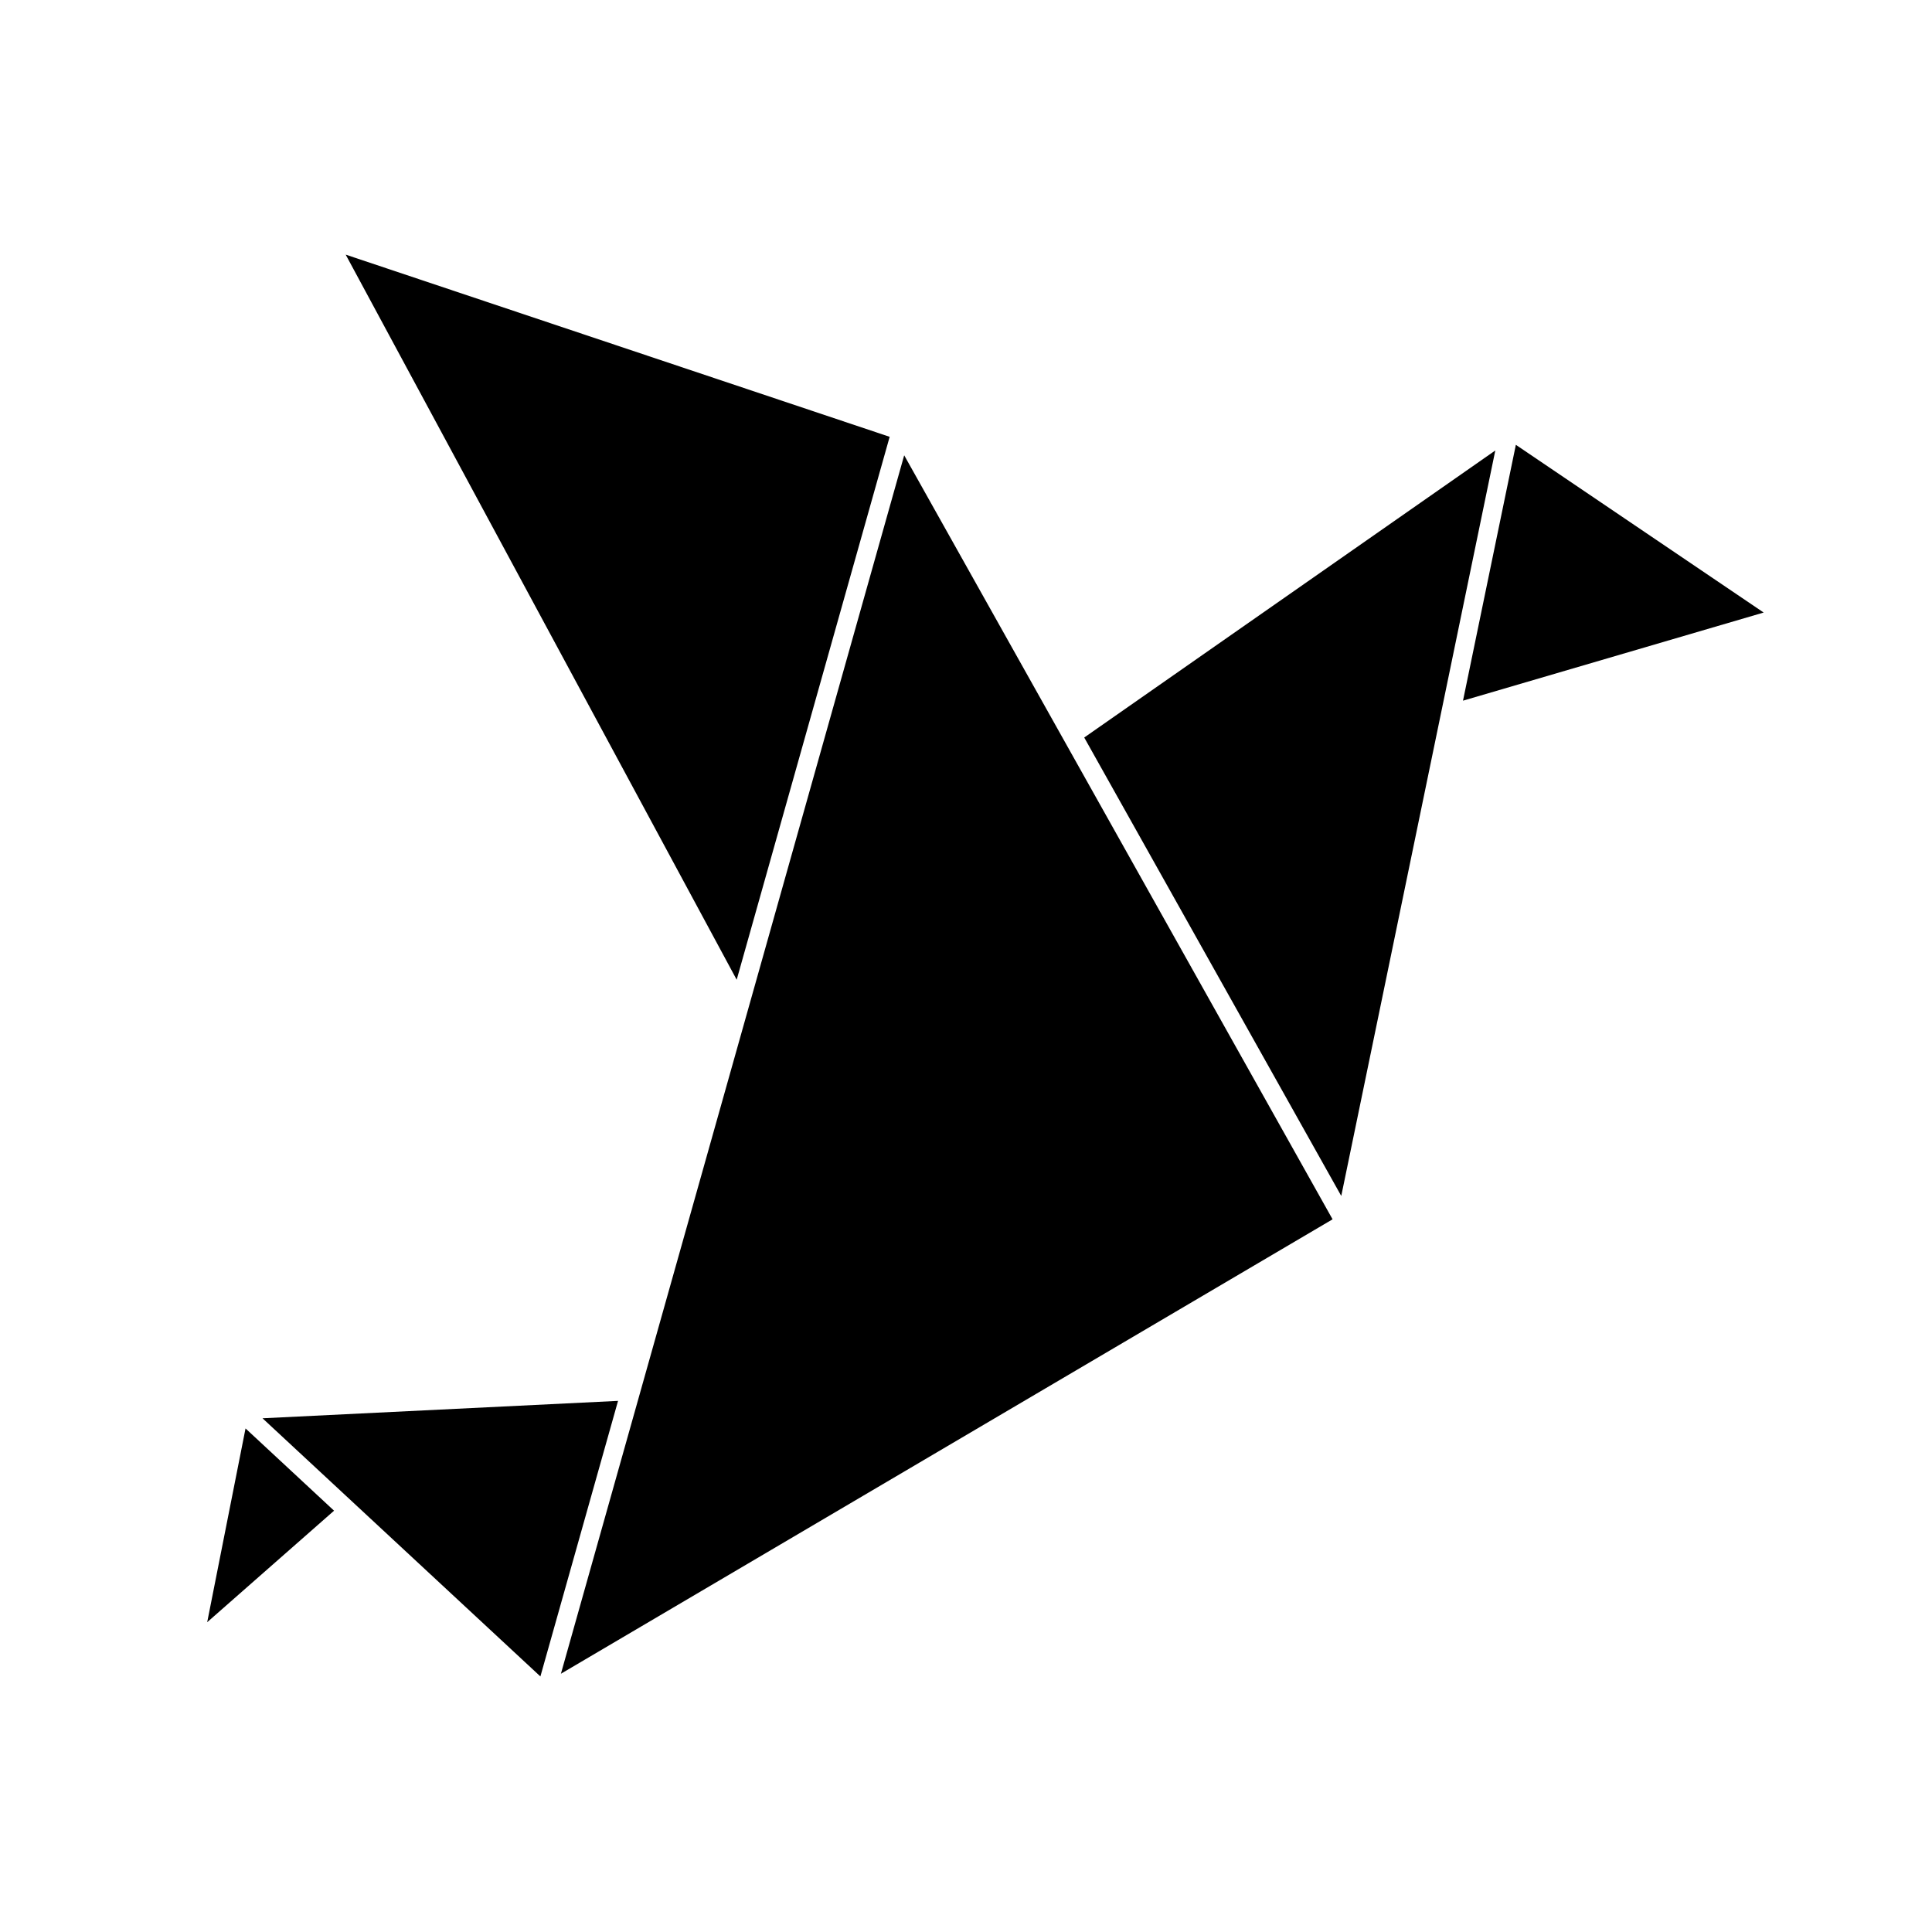
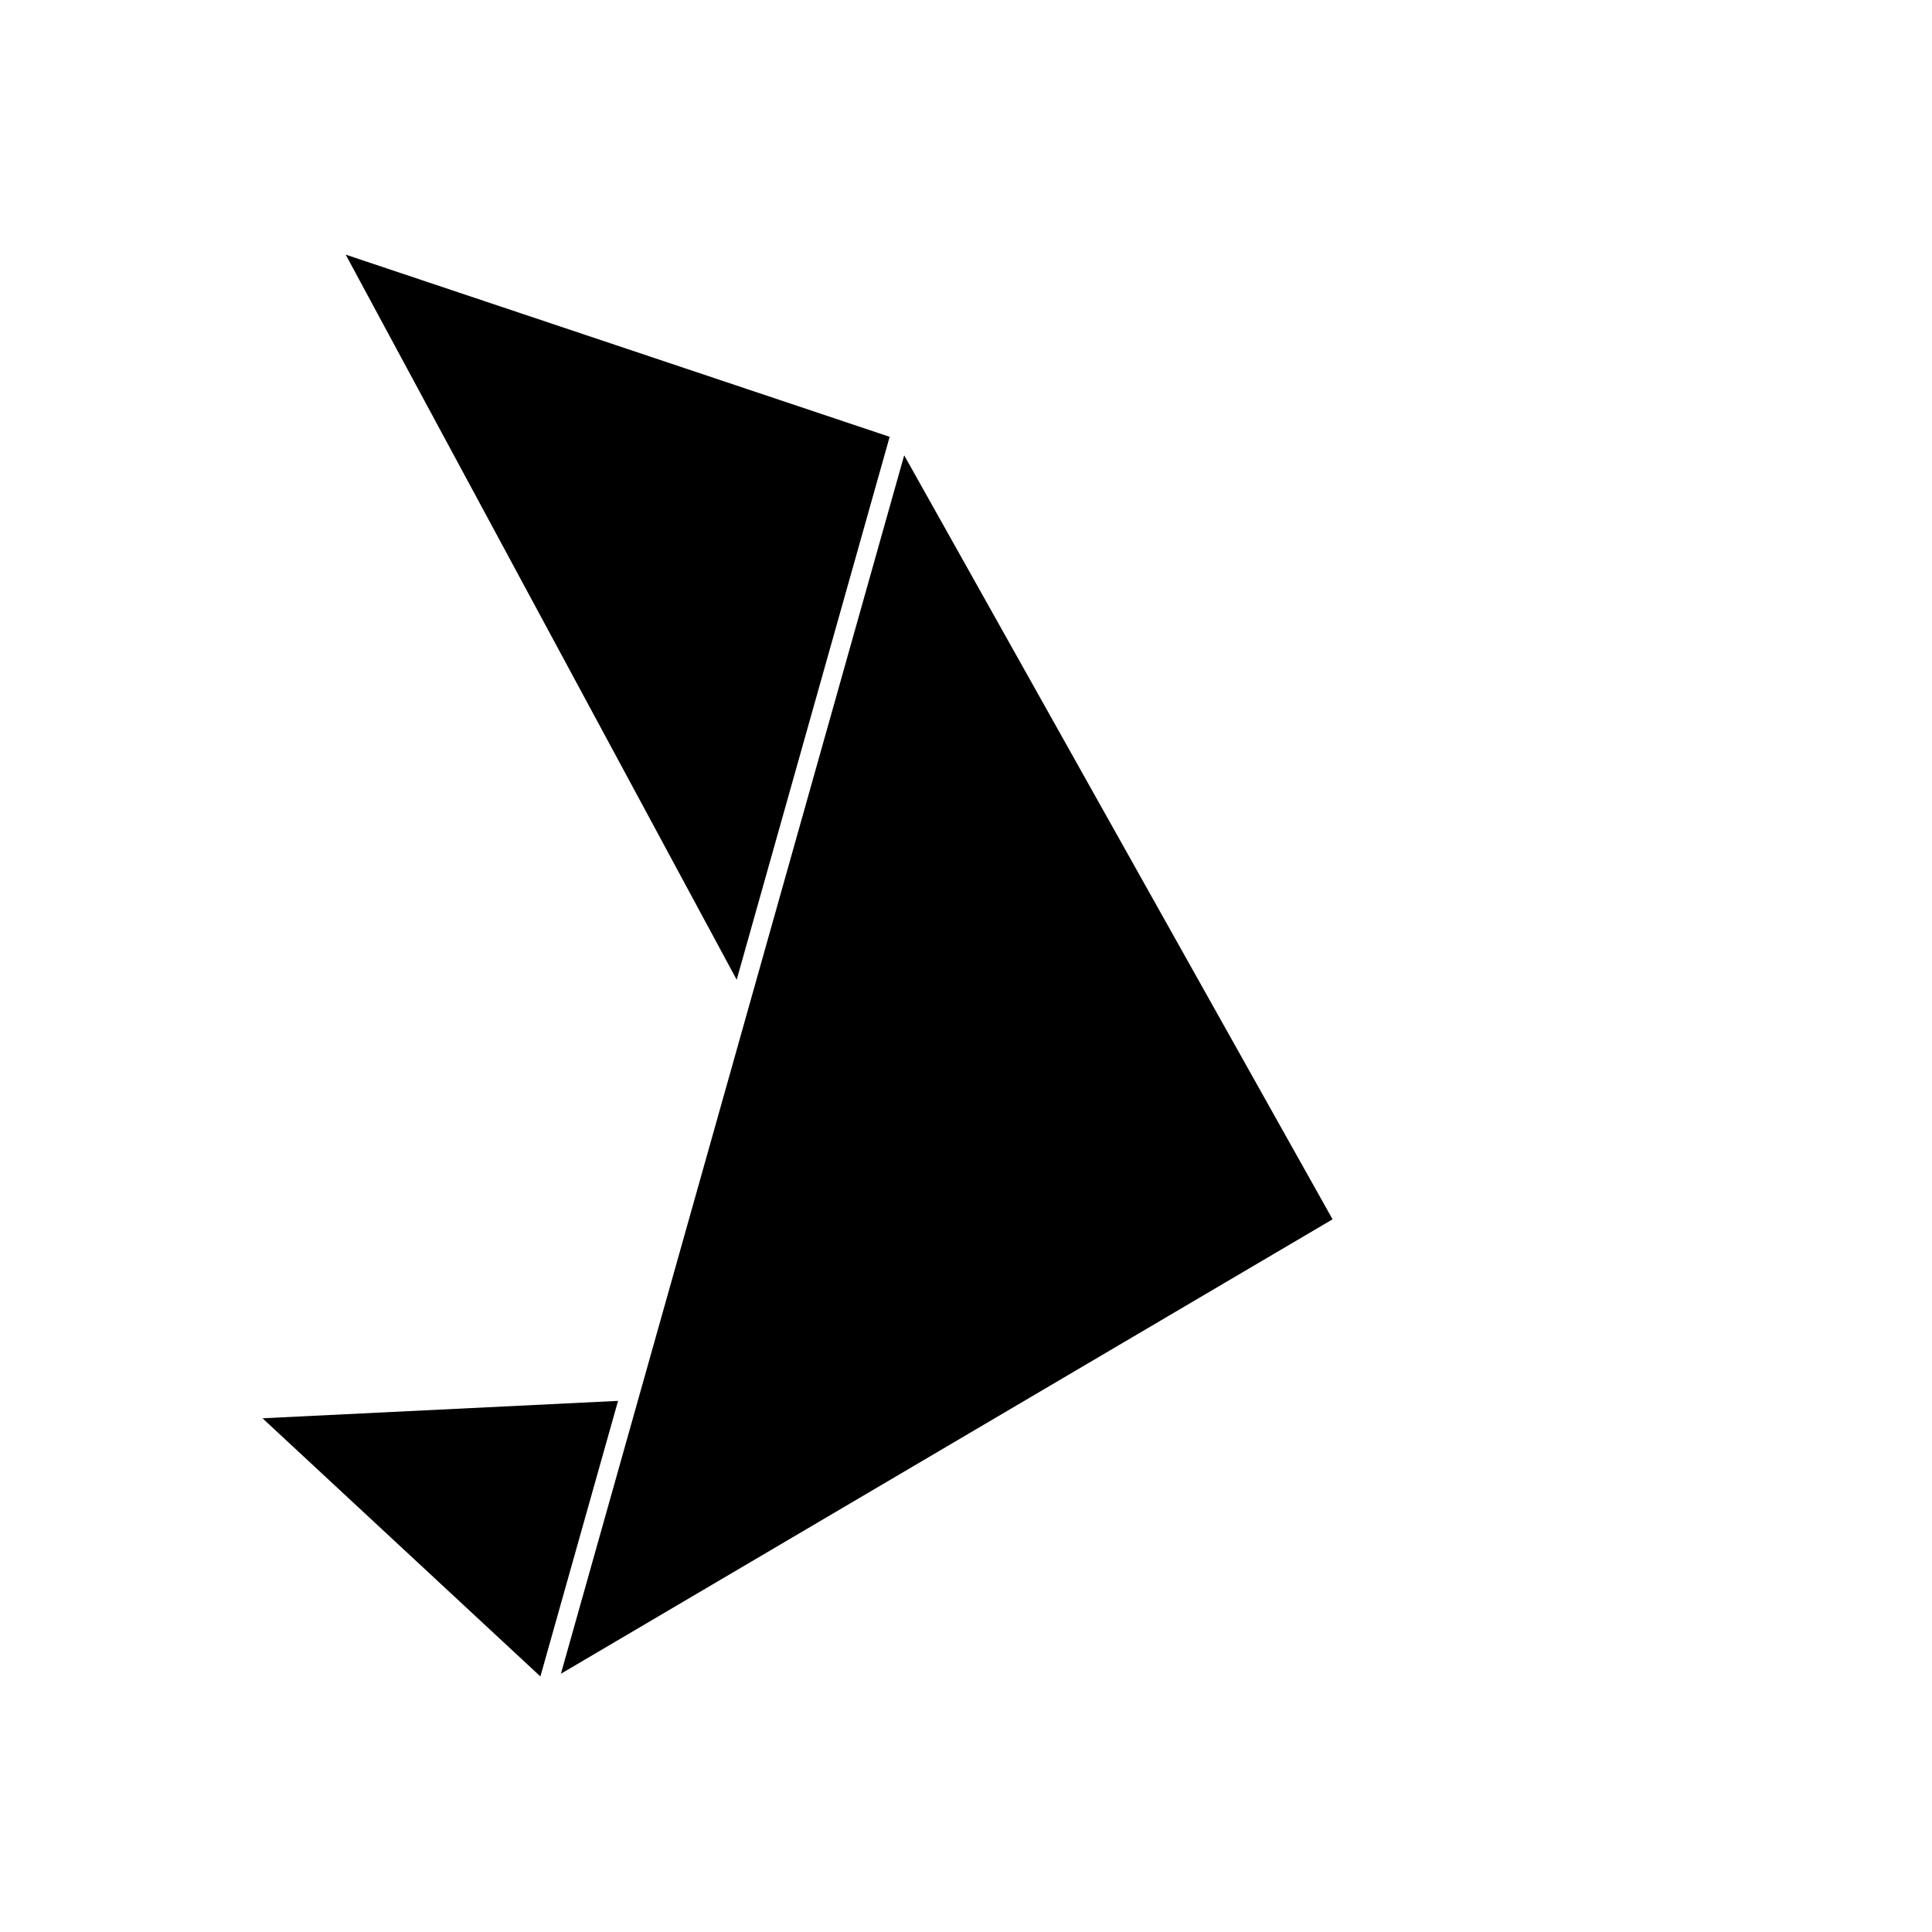
<svg xmlns="http://www.w3.org/2000/svg" fill="#000000" width="800px" height="800px" version="1.1" viewBox="144 144 512 512">
  <g>
-     <path d="m611.39 306.33-65.672-44.449-14.008 67.805z" />
-     <path d="m198.91 573.9 33.617-29.551-23.457-21.797z" />
    <path d="m379.77 259.76-144.16-48.281 103.62 192.16z" />
    <path d="m213.57 519.86 73.641 68.414 20.578-73.027z" />
-     <path d="m540.27 263.38-108.94 76.07 68.117 121.49z" />
-     <path d="m383.62 264.66-70.055 248.65c-0.016 0.051-0.023 0.102-0.039 0.145l-20.879 74.105 204.5-120.43z" />
+     <path d="m383.62 264.66-70.055 248.65c-0.016 0.051-0.023 0.102-0.039 0.145l-20.879 74.105 204.5-120.43" />
  </g>
</svg>